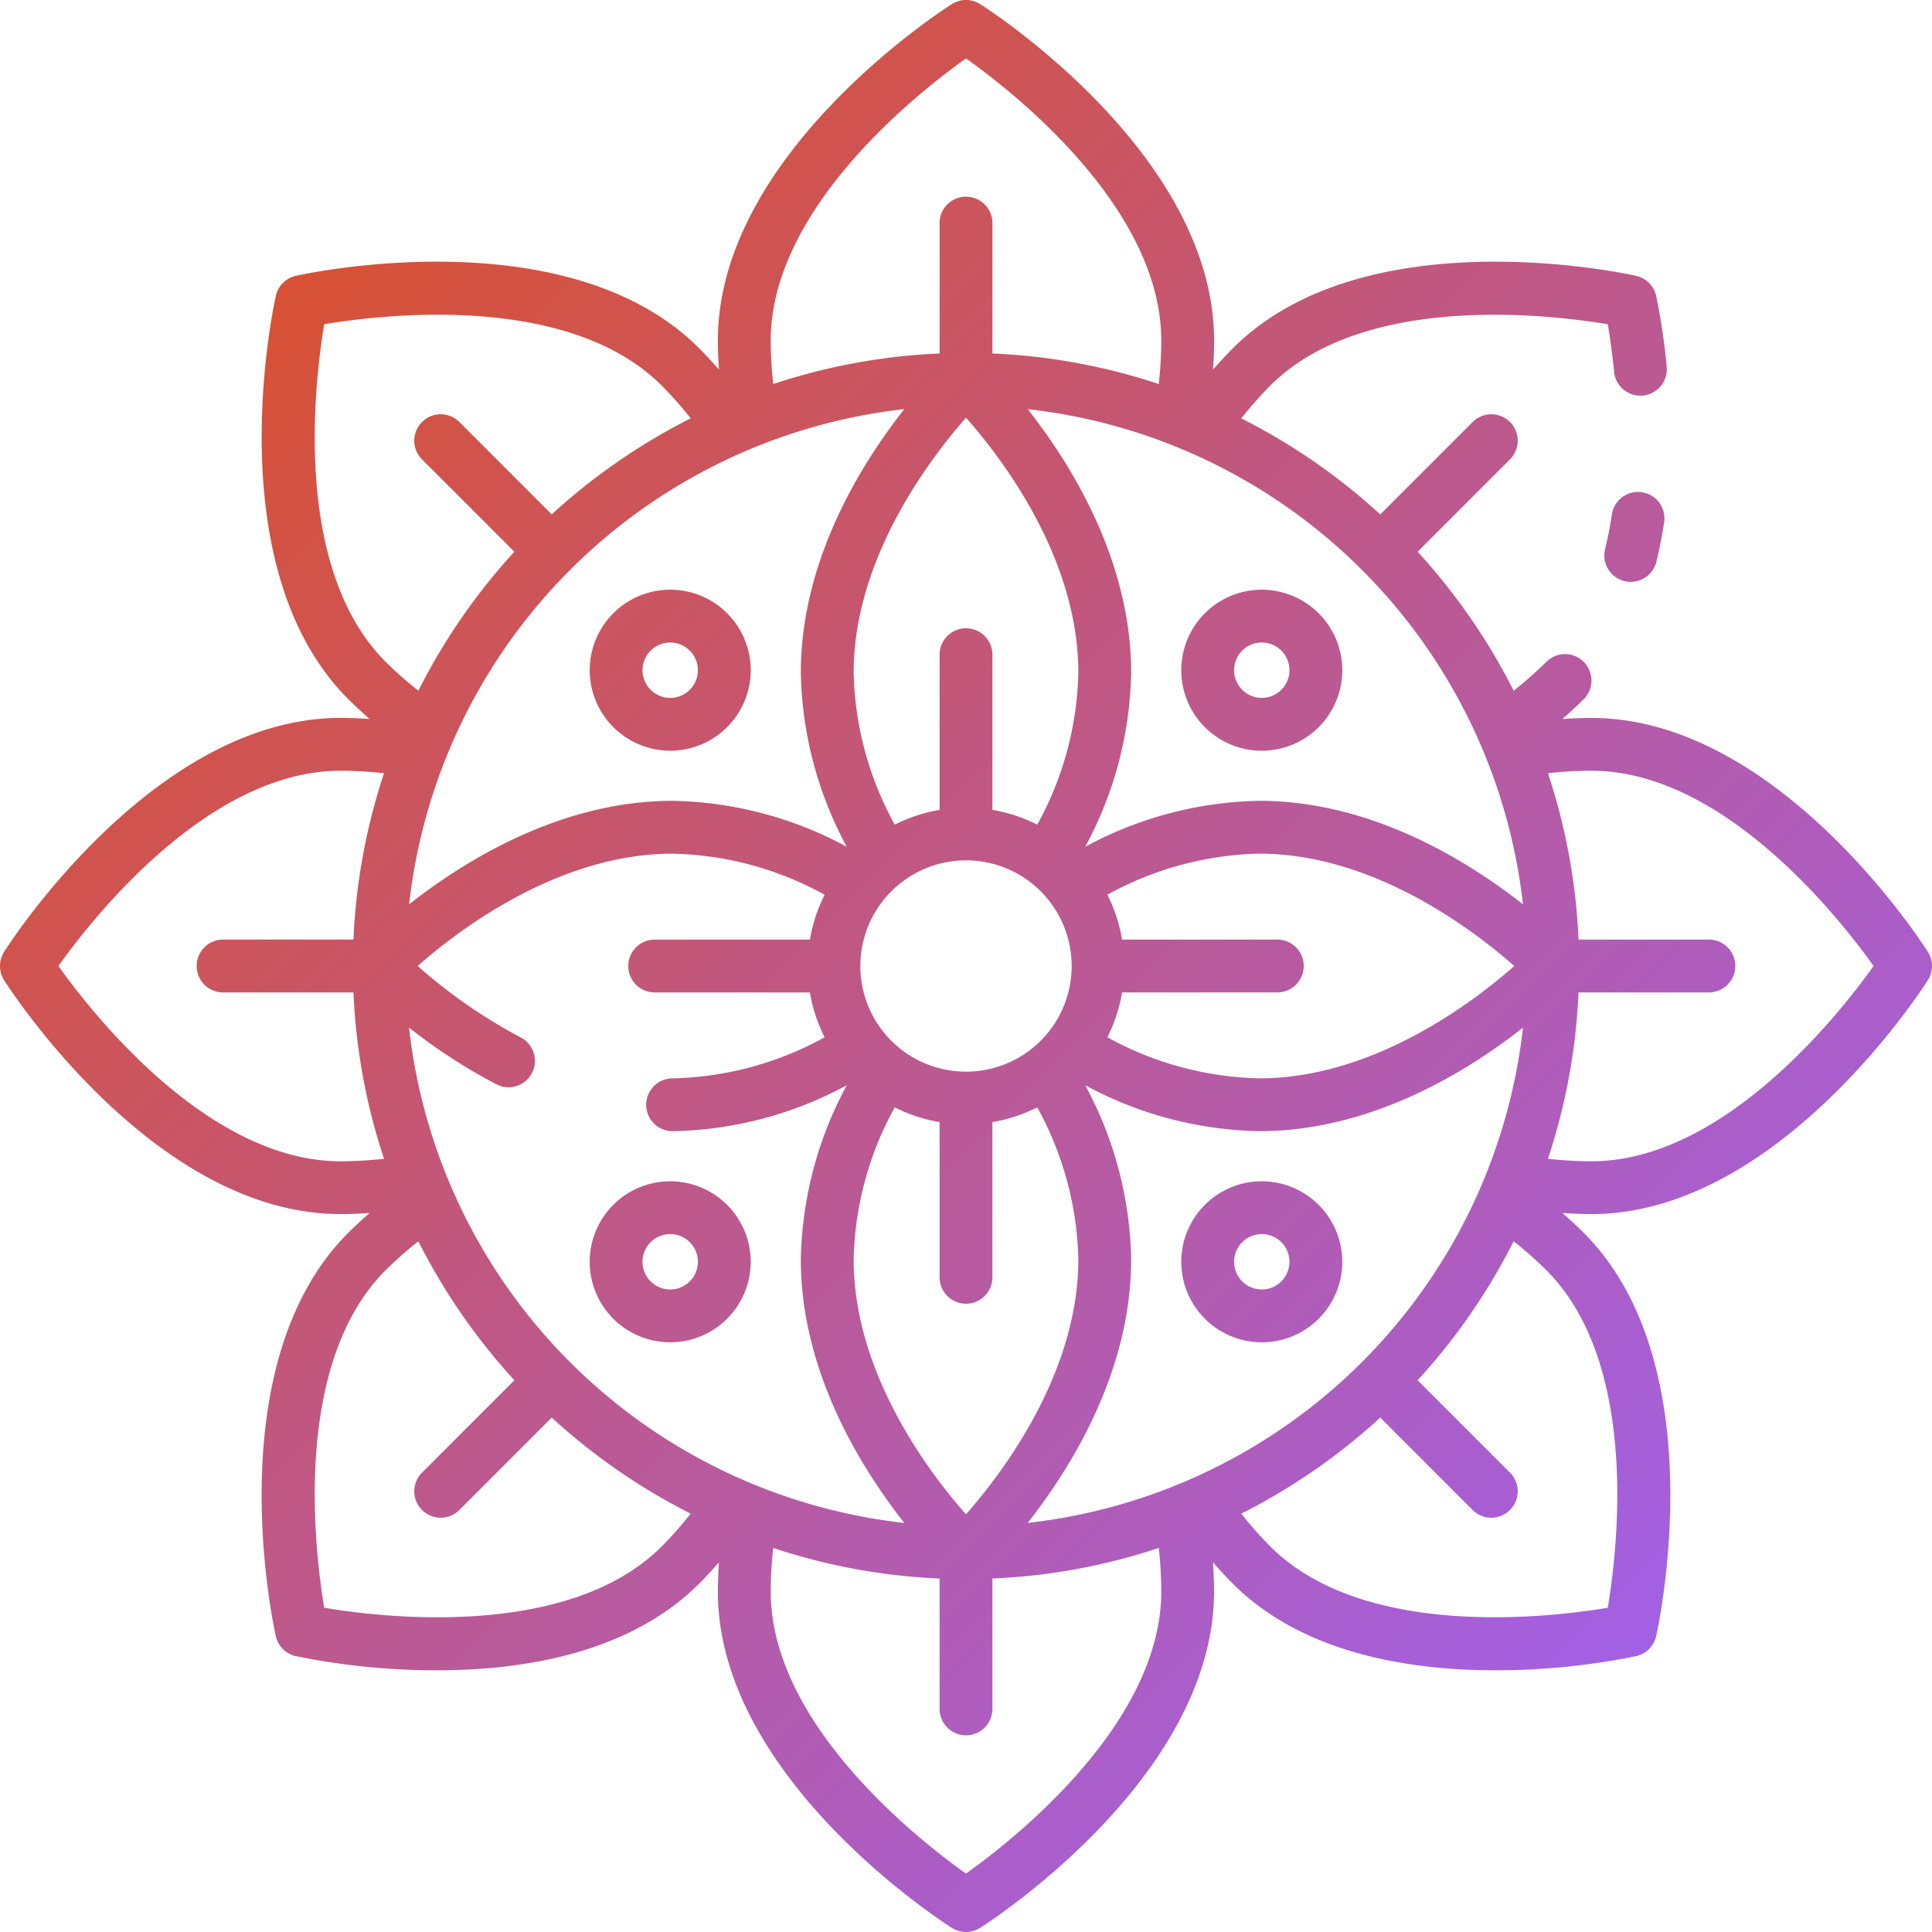
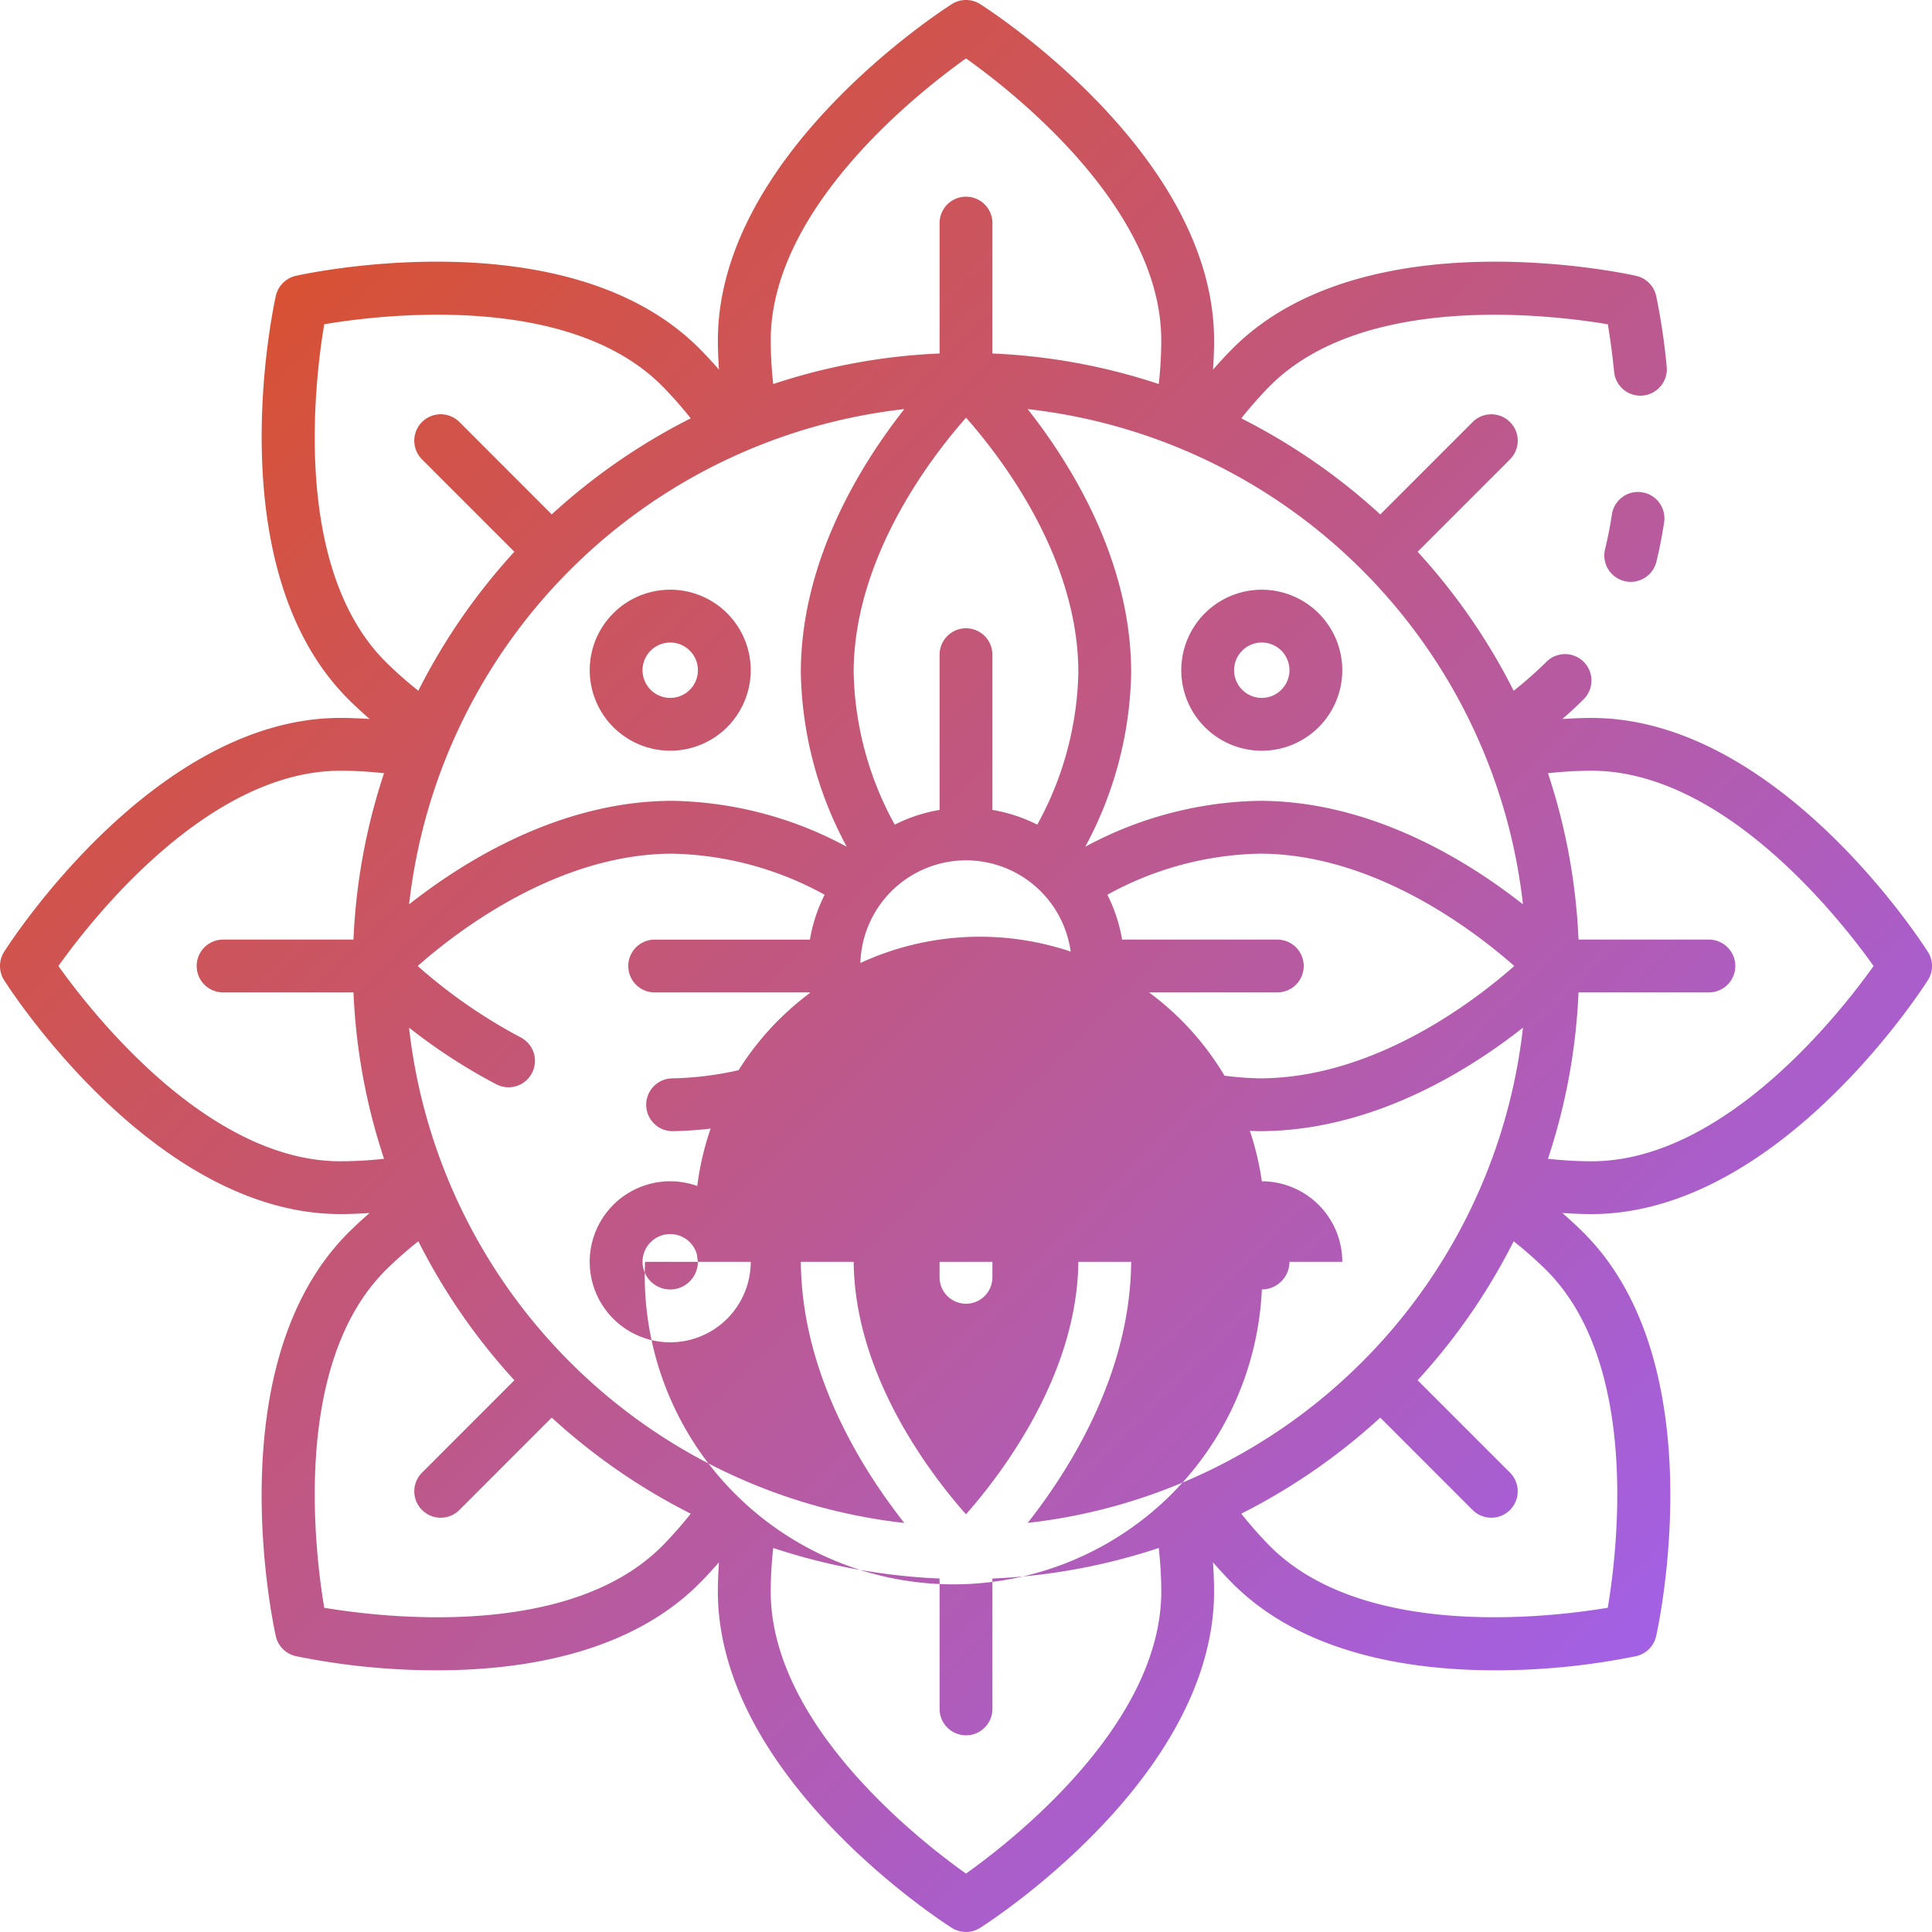
<svg xmlns="http://www.w3.org/2000/svg" width="512" height="512" viewBox="0 0 128 128">
  <defs>
    <linearGradient id="a" x1="109.255" y1="109.255" x2="18.745" y2="18.745" gradientUnits="userSpaceOnUse">
      <stop offset="0" stop-color="#a260e5" />
      <stop offset="1" stop-color="#d85134" />
    </linearGradient>
  </defs>
-   <path d="M110.253,34.6c-.136.9-.308,1.776-.513,2.615a1.75,1.75,0,1,1-3.4-.832c.181-.736.333-1.512.452-2.3a1.75,1.75,0,1,1,3.461.522Zm17.475,30.336c-.4.632-9.976,15.5-22.291,15.5-.636,0-1.279-.03-1.926-.072.487.427.963.862,1.413,1.311,8.708,8.709,4.965,25.991,4.8,26.722a1.753,1.753,0,0,1-1.327,1.327,46.7,46.7,0,0,1-9.337.938c-5.7,0-12.754-1.11-17.384-5.74-.45-.45-.885-.926-1.312-1.413.042.647.071,1.291.071,1.927,0,12.315-14.867,21.888-15.5,22.29a1.752,1.752,0,0,1-1.875,0c-.632-.4-15.5-9.975-15.5-22.29,0-.636.03-1.28.072-1.927-.427.487-.862.963-1.312,1.413-4.629,4.629-11.682,5.74-17.384,5.74a46.681,46.681,0,0,1-9.337-.938,1.753,1.753,0,0,1-1.327-1.327c-.163-.731-3.906-18.013,4.8-26.721.45-.45.926-.885,1.413-1.312-.647.042-1.29.072-1.927.072C10.248,80.438.674,65.57.272,64.938a1.75,1.75,0,0,1,0-1.875c.4-.633,9.976-15.5,22.29-15.5.637,0,1.28.029,1.927.071-.487-.427-.963-.862-1.413-1.311-8.708-8.709-4.965-25.991-4.8-26.722A1.753,1.753,0,0,1,19.6,18.274c.731-.162,18.013-3.906,26.721,4.8.45.45.885.926,1.312,1.413-.042-.647-.072-1.291-.072-1.926C47.562,10.247,62.43.674,63.062.272a1.75,1.75,0,0,1,1.875,0c.633.4,15.5,9.975,15.5,22.291,0,.635-.029,1.279-.071,1.926.427-.487.862-.963,1.312-1.413,8.708-8.708,25.99-4.965,26.721-4.8a1.75,1.75,0,0,1,1.327,1.327,42.937,42.937,0,0,1,.7,4.725,1.751,1.751,0,0,1-3.485.338c-.128-1.324-.292-2.425-.419-3.182-3.776-.634-16.158-2.14-22.369,4.069a26.727,26.727,0,0,0-1.914,2.165,40.794,40.794,0,0,1,9.208,6.364l6.119-6.121a1.75,1.75,0,1,1,2.475,2.475l-6.119,6.12a40.812,40.812,0,0,1,6.363,9.208,26.359,26.359,0,0,0,2.165-1.915,1.75,1.75,0,0,1,2.475,2.476c-.45.449-.926.884-1.413,1.311.647-.042,1.29-.071,1.926-.071,12.315,0,21.889,14.867,22.291,15.5A1.75,1.75,0,0,1,127.728,64.938ZM100.9,68.087c-3.652,2.876-10.036,6.856-17.458,6.856A25.131,25.131,0,0,1,71.9,71.9a25.137,25.137,0,0,1,3.043,11.539c0,7.42-3.98,13.8-6.856,17.457A37.188,37.188,0,0,0,100.9,68.087ZM59.913,100.9c-2.876-3.652-6.856-10.037-6.856-17.457A25.137,25.137,0,0,1,56.1,71.9a25.132,25.132,0,0,1-11.538,3.044,1.75,1.75,0,0,1,0-3.5,21.771,21.771,0,0,0,10.072-2.722,10.434,10.434,0,0,1-.976-2.971H43.375a1.75,1.75,0,0,1,0-3.5H53.658a10.434,10.434,0,0,1,.976-2.971,21.771,21.771,0,0,0-10.072-2.722C37,56.557,30.367,61.625,27.674,64A34.923,34.923,0,0,0,34.5,68.732a1.75,1.75,0,1,1-1.617,3.105A37.6,37.6,0,0,1,27.1,68.084,37.189,37.189,0,0,0,59.913,100.9ZM27.105,59.913c3.652-2.876,10.036-6.856,17.457-6.856A25.132,25.132,0,0,1,56.1,56.1a25.136,25.136,0,0,1-3.043-11.538c0-7.421,3.98-13.806,6.856-17.458A37.188,37.188,0,0,0,27.105,59.913ZM71.443,83.438a21.771,21.771,0,0,0-2.722-10.072,10.434,10.434,0,0,1-2.971.976V84.625a1.75,1.75,0,0,1-3.5,0V74.342a10.434,10.434,0,0,1-2.971-.976,21.771,21.771,0,0,0-2.722,10.072c0,7.589,5.063,14.2,7.441,16.888C66.374,97.634,71.443,91,71.443,83.438ZM57,64a7,7,0,1,0,7-7A7.008,7.008,0,0,0,57,64Zm16.366,4.721a21.77,21.77,0,0,0,10.071,2.722C91,71.443,97.63,66.377,100.324,64,97.63,61.623,91,56.557,83.437,56.557a21.77,21.77,0,0,0-10.071,2.722,10.434,10.434,0,0,1,.976,2.971H84.625a1.75,1.75,0,0,1,0,3.5H74.342A10.434,10.434,0,0,1,73.366,68.721ZM71.443,44.563c0-7.59-5.063-14.2-7.441-16.889C61.626,30.366,56.557,37,56.557,44.563a21.77,21.77,0,0,0,2.722,10.071,10.434,10.434,0,0,1,2.971-.976V43.375a1.75,1.75,0,0,1,3.5,0V53.658a10.434,10.434,0,0,1,2.971.976A21.77,21.77,0,0,0,71.443,44.563ZM100.9,59.913A37.188,37.188,0,0,0,68.087,27.105c2.876,3.652,6.856,10.037,6.856,17.458A25.136,25.136,0,0,1,71.9,56.1a25.131,25.131,0,0,1,11.537-3.044C90.859,53.057,97.243,57.037,100.9,59.913ZM51.062,22.563a26.64,26.64,0,0,0,.167,2.88A40.4,40.4,0,0,1,62.25,23.419V14.781a1.75,1.75,0,0,1,3.5,0v8.638a40.4,40.4,0,0,1,11.021,2.024,26.636,26.636,0,0,0,.166-2.88C76.937,13.76,67.12,6.085,64,3.87,60.883,6.089,51.062,13.781,51.062,22.563ZM25.551,43.848a26.349,26.349,0,0,0,2.165,1.914,40.79,40.79,0,0,1,6.363-9.208l-6.119-6.12a1.75,1.75,0,1,1,2.475-2.475l6.119,6.121a40.794,40.794,0,0,1,9.208-6.364,26.727,26.727,0,0,0-1.914-2.165c-6.21-6.209-18.589-4.706-22.367-4.069C20.847,25.258,19.342,37.639,25.551,43.848Zm-2.989,33.09a26.614,26.614,0,0,0,2.881-.167A40.4,40.4,0,0,1,23.419,65.75H14.781a1.75,1.75,0,0,1,0-3.5h8.638a40.4,40.4,0,0,1,2.024-11.021,26.61,26.61,0,0,0-2.881-.166C13.782,51.063,6.092,60.88,3.87,64,6.092,67.12,13.782,76.938,22.562,76.938Zm21.286,25.511a26.727,26.727,0,0,0,1.914-2.165,40.794,40.794,0,0,1-9.208-6.364l-6.119,6.121a1.75,1.75,0,1,1-2.475-2.475l6.119-6.12a40.812,40.812,0,0,1-6.363-9.208,26.359,26.359,0,0,0-2.165,1.915c-6.209,6.208-4.7,18.589-4.07,22.365C25.258,107.154,37.639,108.657,43.848,102.449Zm33.089,2.989a26.64,26.64,0,0,0-.166-2.881,40.4,40.4,0,0,1-11.021,2.024v8.638a1.75,1.75,0,0,1-3.5,0v-8.638a40.4,40.4,0,0,1-11.021-2.024,26.644,26.644,0,0,0-.167,2.881c0,8.8,9.818,16.477,12.937,18.692C67.117,121.911,76.937,114.219,76.937,105.438Zm25.512-21.286a26.349,26.349,0,0,0-2.165-1.914,40.79,40.79,0,0,1-6.363,9.208l6.119,6.12a1.75,1.75,0,0,1-2.475,2.475L91.446,93.92a40.794,40.794,0,0,1-9.208,6.364,26.727,26.727,0,0,0,1.914,2.165c6.208,6.209,18.587,4.7,22.367,4.069C107.153,102.742,108.658,90.361,102.449,84.152ZM124.13,64c-2.222-3.12-9.912-12.937-18.693-12.937a26.607,26.607,0,0,0-2.88.166,40.4,40.4,0,0,1,2.024,11.021h8.638a1.75,1.75,0,0,1,0,3.5h-8.638a40.4,40.4,0,0,1-2.024,11.021,26.611,26.611,0,0,0,2.88.167C114.218,76.938,121.908,67.12,124.13,64ZM88.93,44.4A5.334,5.334,0,1,1,83.6,39.07,5.339,5.339,0,0,1,88.93,44.4Zm-3.5,0A1.834,1.834,0,1,0,83.6,46.237,1.836,1.836,0,0,0,85.43,44.4ZM49.737,83.6A5.334,5.334,0,1,1,44.4,78.263,5.339,5.339,0,0,1,49.737,83.6Zm-3.5,0A1.834,1.834,0,1,0,44.4,85.43,1.835,1.835,0,0,0,46.237,83.6Zm42.693,0A5.334,5.334,0,1,1,83.6,78.263,5.34,5.34,0,0,1,88.93,83.6Zm-3.5,0A1.834,1.834,0,1,0,83.6,85.43,1.836,1.836,0,0,0,85.43,83.6ZM39.07,44.4A5.334,5.334,0,1,1,44.4,49.737,5.34,5.34,0,0,1,39.07,44.4Zm3.5,0A1.834,1.834,0,1,0,44.4,42.57,1.836,1.836,0,0,0,42.57,44.4Z" fill="url(#a)" />
+   <path d="M110.253,34.6c-.136.9-.308,1.776-.513,2.615a1.75,1.75,0,1,1-3.4-.832c.181-.736.333-1.512.452-2.3a1.75,1.75,0,1,1,3.461.522Zm17.475,30.336c-.4.632-9.976,15.5-22.291,15.5-.636,0-1.279-.03-1.926-.072.487.427.963.862,1.413,1.311,8.708,8.709,4.965,25.991,4.8,26.722a1.753,1.753,0,0,1-1.327,1.327,46.7,46.7,0,0,1-9.337.938c-5.7,0-12.754-1.11-17.384-5.74-.45-.45-.885-.926-1.312-1.413.042.647.071,1.291.071,1.927,0,12.315-14.867,21.888-15.5,22.29a1.752,1.752,0,0,1-1.875,0c-.632-.4-15.5-9.975-15.5-22.29,0-.636.03-1.28.072-1.927-.427.487-.862.963-1.312,1.413-4.629,4.629-11.682,5.74-17.384,5.74a46.681,46.681,0,0,1-9.337-.938,1.753,1.753,0,0,1-1.327-1.327c-.163-.731-3.906-18.013,4.8-26.721.45-.45.926-.885,1.413-1.312-.647.042-1.29.072-1.927.072C10.248,80.438.674,65.57.272,64.938a1.75,1.75,0,0,1,0-1.875c.4-.633,9.976-15.5,22.29-15.5.637,0,1.28.029,1.927.071-.487-.427-.963-.862-1.413-1.311-8.708-8.709-4.965-25.991-4.8-26.722A1.753,1.753,0,0,1,19.6,18.274c.731-.162,18.013-3.906,26.721,4.8.45.45.885.926,1.312,1.413-.042-.647-.072-1.291-.072-1.926C47.562,10.247,62.43.674,63.062.272a1.75,1.75,0,0,1,1.875,0c.633.4,15.5,9.975,15.5,22.291,0,.635-.029,1.279-.071,1.926.427-.487.862-.963,1.312-1.413,8.708-8.708,25.99-4.965,26.721-4.8a1.75,1.75,0,0,1,1.327,1.327,42.937,42.937,0,0,1,.7,4.725,1.751,1.751,0,0,1-3.485.338c-.128-1.324-.292-2.425-.419-3.182-3.776-.634-16.158-2.14-22.369,4.069a26.727,26.727,0,0,0-1.914,2.165,40.794,40.794,0,0,1,9.208,6.364l6.119-6.121a1.75,1.75,0,1,1,2.475,2.475l-6.119,6.12a40.812,40.812,0,0,1,6.363,9.208,26.359,26.359,0,0,0,2.165-1.915,1.75,1.75,0,0,1,2.475,2.476c-.45.449-.926.884-1.413,1.311.647-.042,1.29-.071,1.926-.071,12.315,0,21.889,14.867,22.291,15.5A1.75,1.75,0,0,1,127.728,64.938ZM100.9,68.087c-3.652,2.876-10.036,6.856-17.458,6.856A25.131,25.131,0,0,1,71.9,71.9a25.137,25.137,0,0,1,3.043,11.539c0,7.42-3.98,13.8-6.856,17.457A37.188,37.188,0,0,0,100.9,68.087ZM59.913,100.9c-2.876-3.652-6.856-10.037-6.856-17.457A25.137,25.137,0,0,1,56.1,71.9a25.132,25.132,0,0,1-11.538,3.044,1.75,1.75,0,0,1,0-3.5,21.771,21.771,0,0,0,10.072-2.722,10.434,10.434,0,0,1-.976-2.971H43.375a1.75,1.75,0,0,1,0-3.5H53.658a10.434,10.434,0,0,1,.976-2.971,21.771,21.771,0,0,0-10.072-2.722C37,56.557,30.367,61.625,27.674,64A34.923,34.923,0,0,0,34.5,68.732a1.75,1.75,0,1,1-1.617,3.105A37.6,37.6,0,0,1,27.1,68.084,37.189,37.189,0,0,0,59.913,100.9ZM27.105,59.913c3.652-2.876,10.036-6.856,17.457-6.856A25.132,25.132,0,0,1,56.1,56.1a25.136,25.136,0,0,1-3.043-11.538c0-7.421,3.98-13.806,6.856-17.458A37.188,37.188,0,0,0,27.105,59.913ZM71.443,83.438a21.771,21.771,0,0,0-2.722-10.072,10.434,10.434,0,0,1-2.971.976V84.625a1.75,1.75,0,0,1-3.5,0V74.342a10.434,10.434,0,0,1-2.971-.976,21.771,21.771,0,0,0-2.722,10.072c0,7.589,5.063,14.2,7.441,16.888C66.374,97.634,71.443,91,71.443,83.438ZM57,64a7,7,0,1,0,7-7A7.008,7.008,0,0,0,57,64Zm16.366,4.721a21.77,21.77,0,0,0,10.071,2.722C91,71.443,97.63,66.377,100.324,64,97.63,61.623,91,56.557,83.437,56.557a21.77,21.77,0,0,0-10.071,2.722,10.434,10.434,0,0,1,.976,2.971H84.625a1.75,1.75,0,0,1,0,3.5H74.342A10.434,10.434,0,0,1,73.366,68.721ZM71.443,44.563c0-7.59-5.063-14.2-7.441-16.889C61.626,30.366,56.557,37,56.557,44.563a21.77,21.77,0,0,0,2.722,10.071,10.434,10.434,0,0,1,2.971-.976V43.375a1.75,1.75,0,0,1,3.5,0V53.658a10.434,10.434,0,0,1,2.971.976A21.77,21.77,0,0,0,71.443,44.563ZM100.9,59.913A37.188,37.188,0,0,0,68.087,27.105c2.876,3.652,6.856,10.037,6.856,17.458A25.136,25.136,0,0,1,71.9,56.1a25.131,25.131,0,0,1,11.537-3.044C90.859,53.057,97.243,57.037,100.9,59.913ZM51.062,22.563a26.64,26.64,0,0,0,.167,2.88A40.4,40.4,0,0,1,62.25,23.419V14.781a1.75,1.75,0,0,1,3.5,0v8.638a40.4,40.4,0,0,1,11.021,2.024,26.636,26.636,0,0,0,.166-2.88C76.937,13.76,67.12,6.085,64,3.87,60.883,6.089,51.062,13.781,51.062,22.563ZM25.551,43.848a26.349,26.349,0,0,0,2.165,1.914,40.79,40.79,0,0,1,6.363-9.208l-6.119-6.12a1.75,1.75,0,1,1,2.475-2.475l6.119,6.121a40.794,40.794,0,0,1,9.208-6.364,26.727,26.727,0,0,0-1.914-2.165c-6.21-6.209-18.589-4.706-22.367-4.069C20.847,25.258,19.342,37.639,25.551,43.848Zm-2.989,33.09a26.614,26.614,0,0,0,2.881-.167A40.4,40.4,0,0,1,23.419,65.75H14.781a1.75,1.75,0,0,1,0-3.5h8.638a40.4,40.4,0,0,1,2.024-11.021,26.61,26.61,0,0,0-2.881-.166C13.782,51.063,6.092,60.88,3.87,64,6.092,67.12,13.782,76.938,22.562,76.938Zm21.286,25.511a26.727,26.727,0,0,0,1.914-2.165,40.794,40.794,0,0,1-9.208-6.364l-6.119,6.121a1.75,1.75,0,1,1-2.475-2.475l6.119-6.12a40.812,40.812,0,0,1-6.363-9.208,26.359,26.359,0,0,0-2.165,1.915c-6.209,6.208-4.7,18.589-4.07,22.365C25.258,107.154,37.639,108.657,43.848,102.449Zm33.089,2.989a26.64,26.64,0,0,0-.166-2.881,40.4,40.4,0,0,1-11.021,2.024v8.638a1.75,1.75,0,0,1-3.5,0v-8.638a40.4,40.4,0,0,1-11.021-2.024,26.644,26.644,0,0,0-.167,2.881c0,8.8,9.818,16.477,12.937,18.692C67.117,121.911,76.937,114.219,76.937,105.438Zm25.512-21.286a26.349,26.349,0,0,0-2.165-1.914,40.79,40.79,0,0,1-6.363,9.208l6.119,6.12a1.75,1.75,0,0,1-2.475,2.475L91.446,93.92a40.794,40.794,0,0,1-9.208,6.364,26.727,26.727,0,0,0,1.914,2.165c6.208,6.209,18.587,4.7,22.367,4.069C107.153,102.742,108.658,90.361,102.449,84.152ZM124.13,64c-2.222-3.12-9.912-12.937-18.693-12.937a26.607,26.607,0,0,0-2.88.166,40.4,40.4,0,0,1,2.024,11.021h8.638a1.75,1.75,0,0,1,0,3.5h-8.638a40.4,40.4,0,0,1-2.024,11.021,26.611,26.611,0,0,0,2.88.167C114.218,76.938,121.908,67.12,124.13,64ZM88.93,44.4A5.334,5.334,0,1,1,83.6,39.07,5.339,5.339,0,0,1,88.93,44.4Zm-3.5,0A1.834,1.834,0,1,0,83.6,46.237,1.836,1.836,0,0,0,85.43,44.4ZM49.737,83.6A5.334,5.334,0,1,1,44.4,78.263,5.339,5.339,0,0,1,49.737,83.6Zm-3.5,0A1.834,1.834,0,1,0,44.4,85.43,1.835,1.835,0,0,0,46.237,83.6ZA5.334,5.334,0,1,1,83.6,78.263,5.34,5.34,0,0,1,88.93,83.6Zm-3.5,0A1.834,1.834,0,1,0,83.6,85.43,1.836,1.836,0,0,0,85.43,83.6ZM39.07,44.4A5.334,5.334,0,1,1,44.4,49.737,5.34,5.34,0,0,1,39.07,44.4Zm3.5,0A1.834,1.834,0,1,0,44.4,42.57,1.836,1.836,0,0,0,42.57,44.4Z" fill="url(#a)" />
</svg>